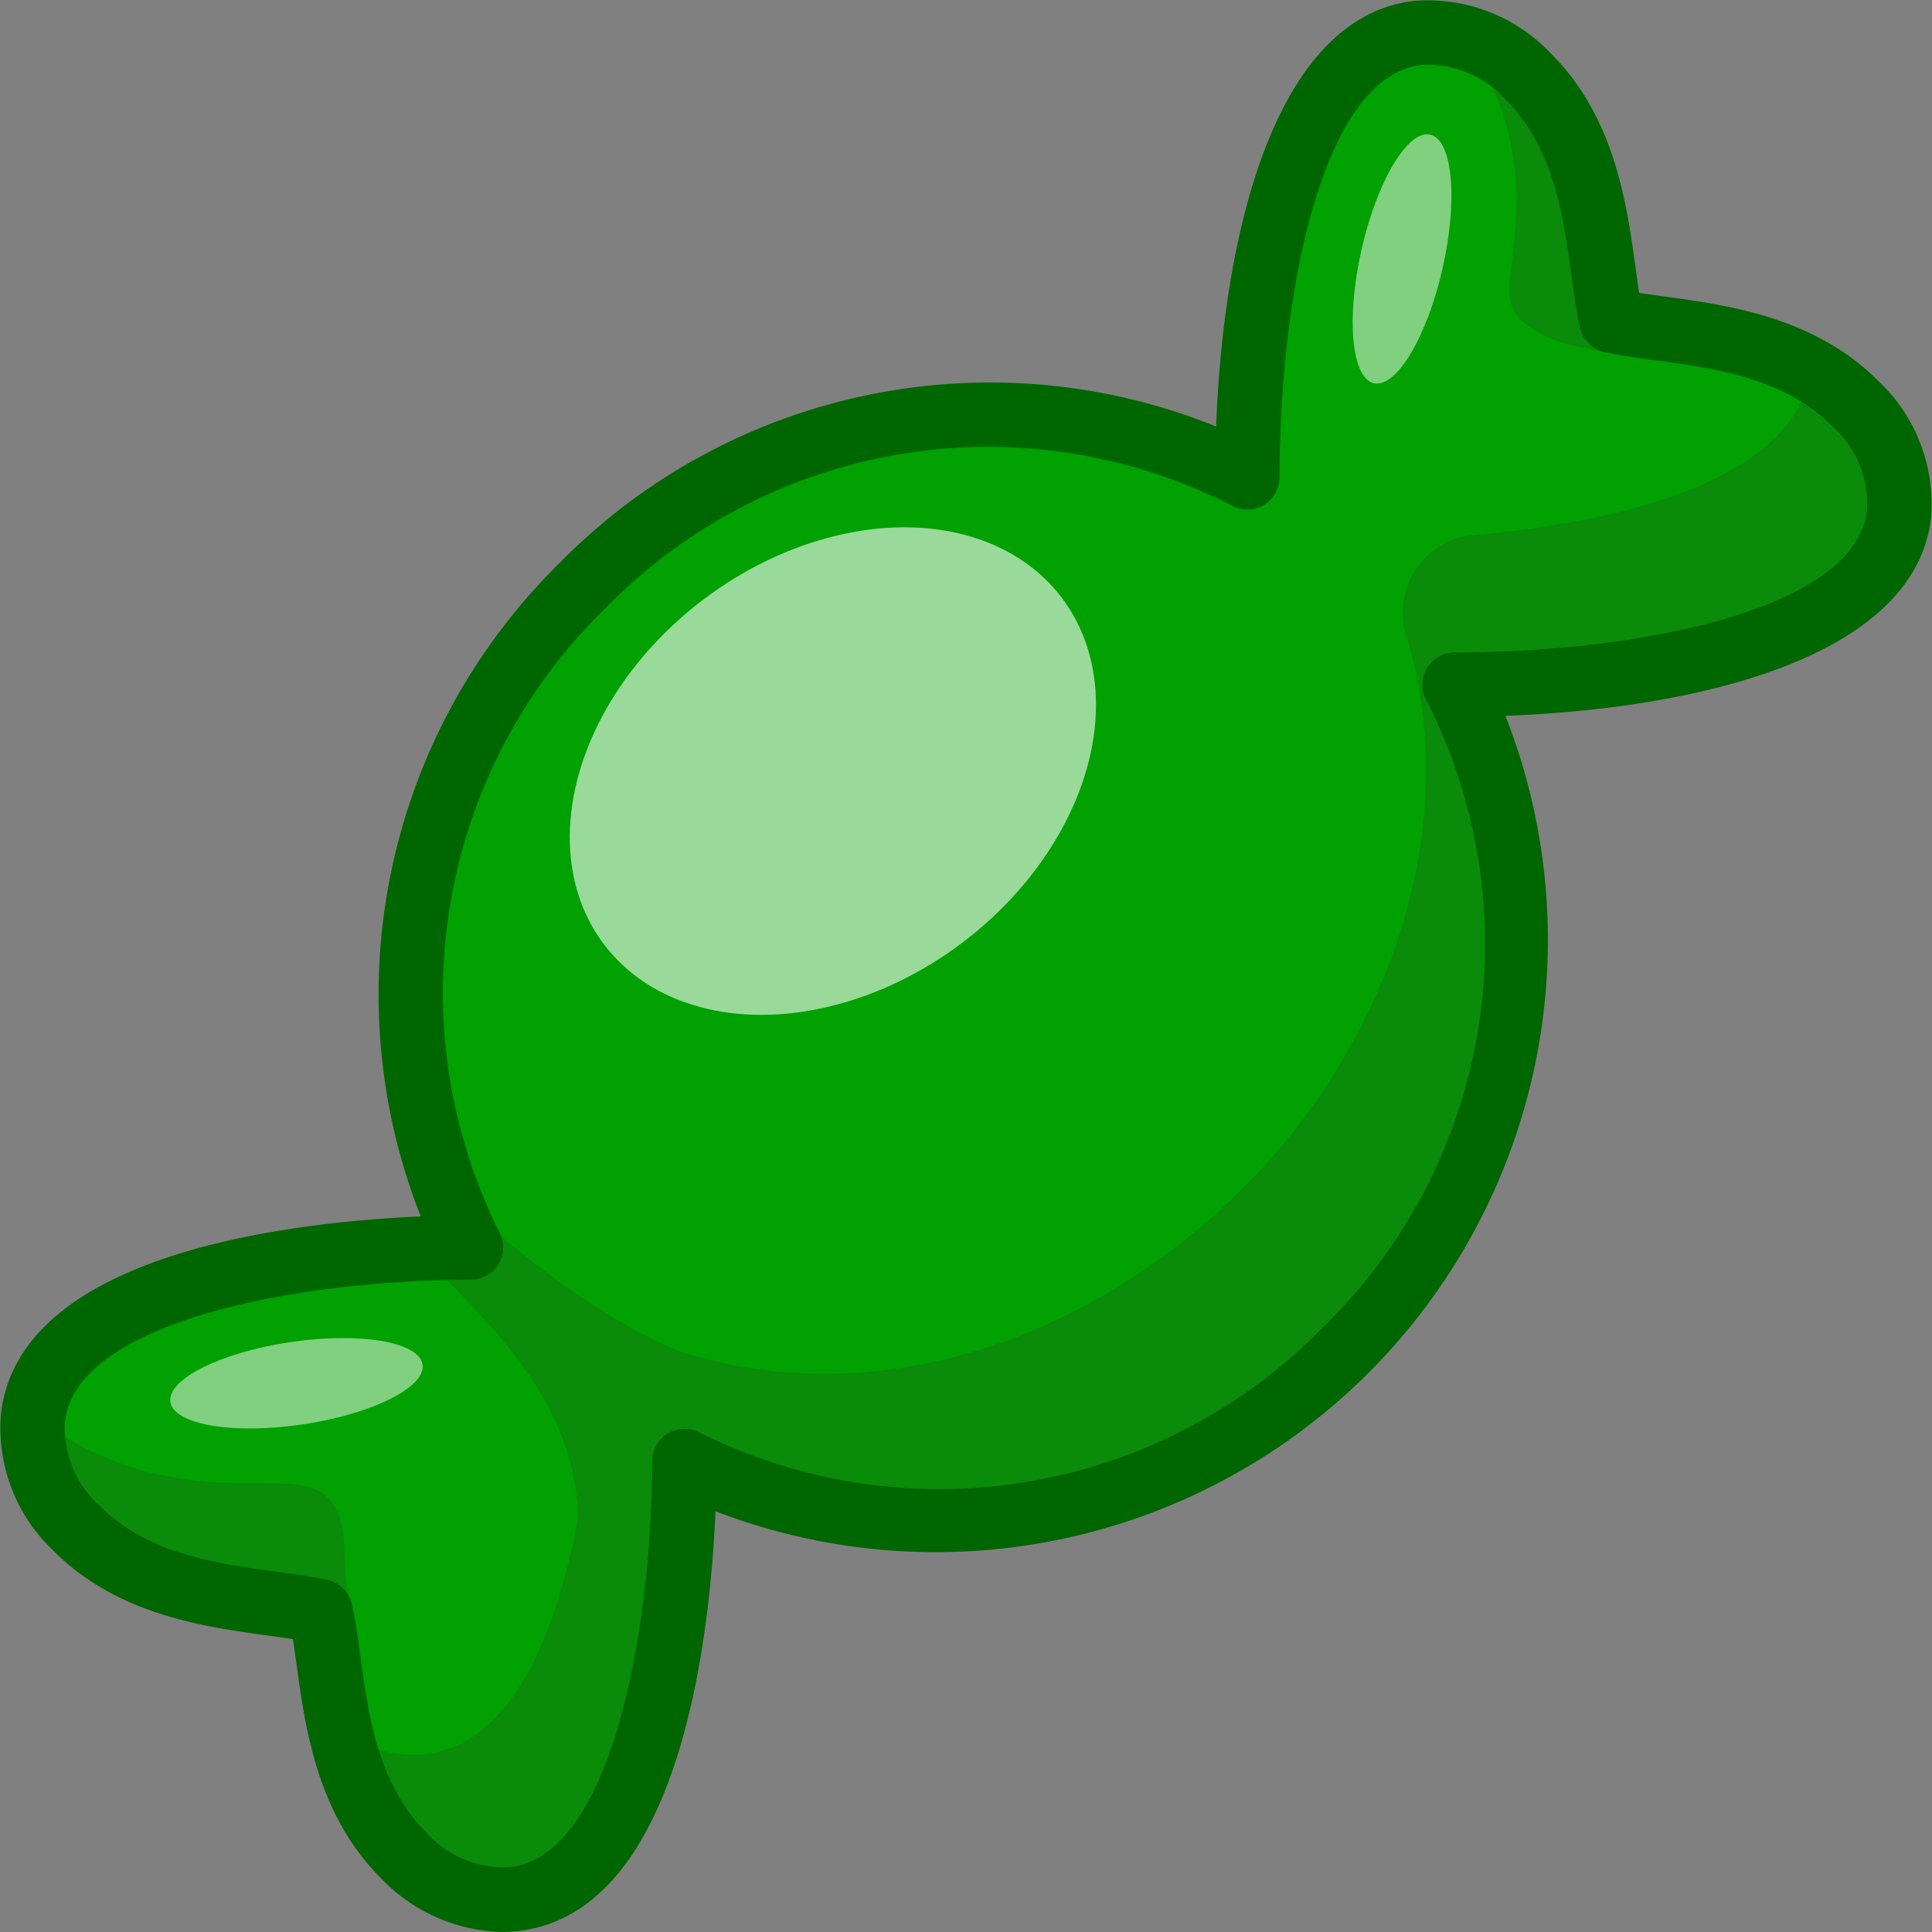
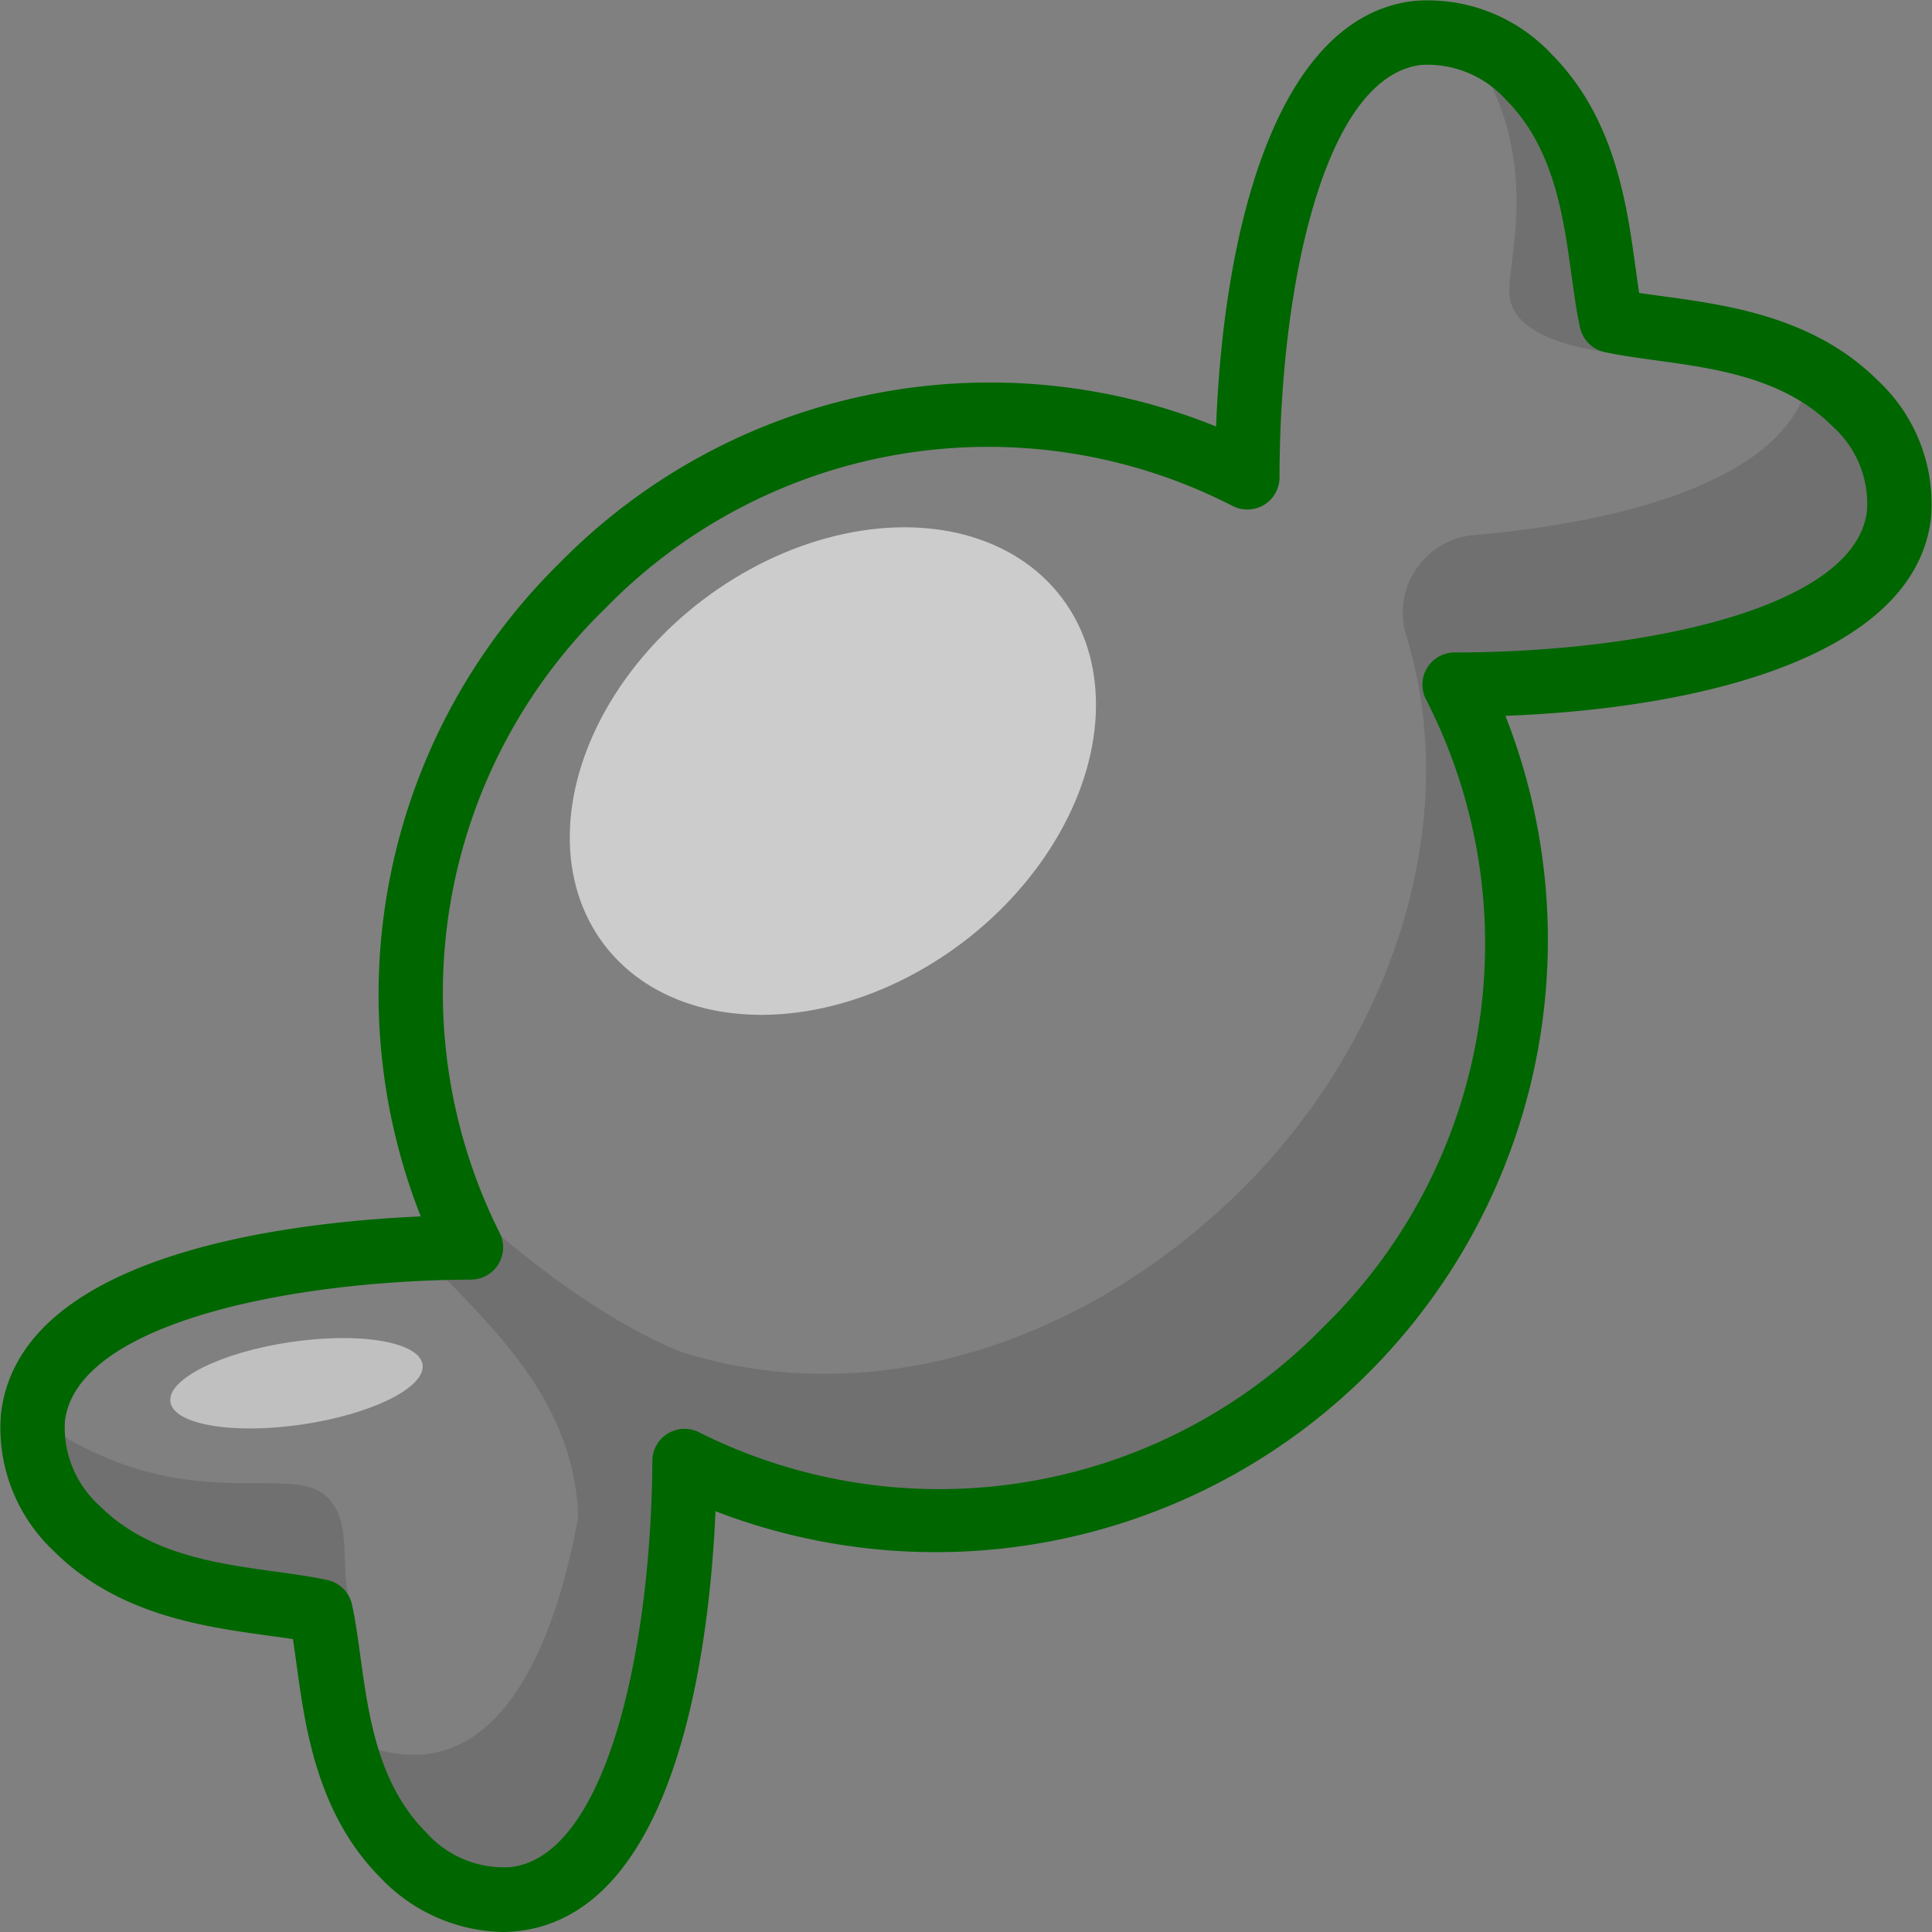
<svg xmlns="http://www.w3.org/2000/svg" height="60" id="Food_1" viewBox="0 0 60 60" width="60">
  <rect x="0" y="0" width="60" height="60" fill="#808080" stroke="none" />
  <title />
-   <path d="M18.075,18.328a17.551,17.551,0,0,1,20.662-3.379c.004-5.543,1.209-13.343,5.296-13.801a4.223,4.223,0,0,1,3.436,1.358c2.242,2.242,2.14,5.575,2.577,7.575,2.0.435,5.33.332,7.575,2.577a4.227,4.227,0,0,1,1.357,3.435c-.462,4.085-8.258,5.291-13.802,5.294a17.558,17.558,0,0,1-3.377,20.664,17.571,17.571,0,0,1-20.537,3.449c-.031,5.526-1.256,13.148-5.294,13.604a4.232,4.232,0,0,1-3.433-1.359c-2.244-2.244-2.142-5.575-2.578-7.573-1.999-.438-5.331-.336-7.573-2.578a4.228,4.228,0,0,1-1.36-3.434C1.476,40.12,9.099,38.894,14.625,38.863A17.569,17.569,0,0,1,18.075,18.328Z" style="fill:#00a100;fill-rule:evenodd" />
  <g style="opacity:0.2">
    <path d="M10.167,46.5c-1.17-1.17-4.5.792-9.136-2.503-.002.013-.007.024-.008.037a4.228,4.228,0,0,0,1.36,3.434c1.597,1.597,6.707,2.313,8.534,2.574C10.504,48.512,10.976,47.31,10.167,46.5Z" style="fill:#333333;fill-rule:evenodd" />
    <path d="M46.875,9.167c.127,1.37,2.429,1.687,3.167,1.792-.324-1.203-1.585-7.591-2.572-8.578-.252-.252-1.776-.987-2.053-1.172C48.042,4.625,46.78,8.139,46.875,9.167Z" style="fill:#333333;fill-rule:evenodd" />
    <path d="M57.621,12.532A6.341,6.341,0,0,0,56.22,11.501c-.407,3.292-5.596,4.703-10.492,5.12a2.419,2.419,0,0,0-2.039,3.17C45.481,25.707,43.104,32.473,38.5,37c-4.978,4.895-11.848,7.006-17.952,4.78a1.598,1.598,0,0,0-2.118,1.412c-.33,5.127-1.717,10.891-5.213,11.286a3.945,3.945,0,0,1-2.641-.704,7.685,7.685,0,0,0,1.958,3.845,4.232,4.232,0,0,0,3.433,1.359c4.038-.456,5.263-8.078,5.294-13.604a17.571,17.571,0,0,0,20.537-3.448,17.558,17.558,0,0,0,3.377-20.664c5.544-.004,13.341-1.21,13.802-5.294A4.227,4.227,0,0,0,57.621,12.532Z" style="fill:#333333;fill-rule:evenodd" />
    <path d="M13.961,36.937S18.312,41.325,22.375,42.4c-.75,1.125-4.458,5.808-4.458,5.808C18.375,43.75,15.125,41.167,13.452,39.276A14.176,14.176,0,0,0,13.961,36.937Z" style="fill:#333333;fill-rule:evenodd" />
  </g>
  <path d="M15.585,60a5.378,5.378,0,0,1-3.758-1.674c-1.978-1.978-2.347-4.663-2.616-6.624-.038-.277-.075-.544-.114-.797-.253-.04-.521-.076-.799-.114-1.96-.271-4.646-.64-6.622-2.616A5.243,5.243,0,0,1,.029,43.92c.556-4.949,8.793-5.955,13.038-6.143a18.784,18.784,0,0,1,4.301-20.282h0a18.736,18.736,0,0,1,20.399-4.25C38.01,6.9,39.719.5,43.922.028a5.257,5.257,0,0,1,4.255,1.646C50.152,3.649,50.521,6.335,50.791,8.296c.039.278.075.546.114.8.252.039.518.075.794.112,1.962.27,4.649.637,6.628,2.617a5.244,5.244,0,0,1,1.643,4.255c-.475,4.201-6.875,5.91-13.218,6.151A19.015,19.015,0,0,1,22.221,46.933c-.187,4.244-1.193,12.48-6.142,13.04A4.641,4.641,0,0,1,15.585,60Zm3.197-41.091A16.649,16.649,0,0,0,15.508,38.27a1,1,0,0,1-.877,1.469C8.79,39.771,2.351,41.164,2.016,44.145a3.269,3.269,0,0,0,1.074,2.616c1.5,1.501,3.615,1.792,5.48,2.049.584.08,1.127.156,1.599.26a.999.999,0,0,1,.763.763c.103.472.179,1.014.259,1.599.256,1.865.547,3.979,2.049,5.481a3.224,3.224,0,0,0,2.614,1.072c2.979-.336,4.372-6.775,4.405-12.616a1,1,0,0,1,1.469-.878,16.648,16.648,0,0,0,19.361-3.272,16.605,16.605,0,0,0,3.206-19.479,1,1,0,0,1,.878-1.477c5.93-.004,12.468-1.385,12.809-4.407a3.225,3.225,0,0,0-1.07-2.615c-1.503-1.504-3.619-1.794-5.485-2.049-.583-.08-1.124-.155-1.595-.258a1.002,1.002,0,0,1-.764-.764c-.103-.473-.179-1.016-.26-1.601-.256-1.865-.547-3.98-2.047-5.48A3.277,3.277,0,0,0,44.147,2.016c-3.024.339-4.405,6.877-4.41,12.809a1,1,0,0,1-1.477.878,16.606,16.606,0,0,0-19.478,3.207Z" style="fill:#006600" />
  <ellipse cx="25.866" cy="23.946" rx="8.917" ry="6.676" style="fill:#fff;opacity:0.6" transform="translate(-9.212 20.482) rotate(-37.152)" />
-   <ellipse cx="43.542" cy="8.042" rx="3.958" ry="1.292" style="fill:#fff;opacity:0.5" transform="translate(26.086 48.734) rotate(-77.246)" />
  <ellipse cx="9.208" cy="42.958" rx="3.958" ry="1.292" style="fill:#fff;opacity:0.5" transform="translate(-6.203 1.816) rotate(-8.436)" />
</svg>